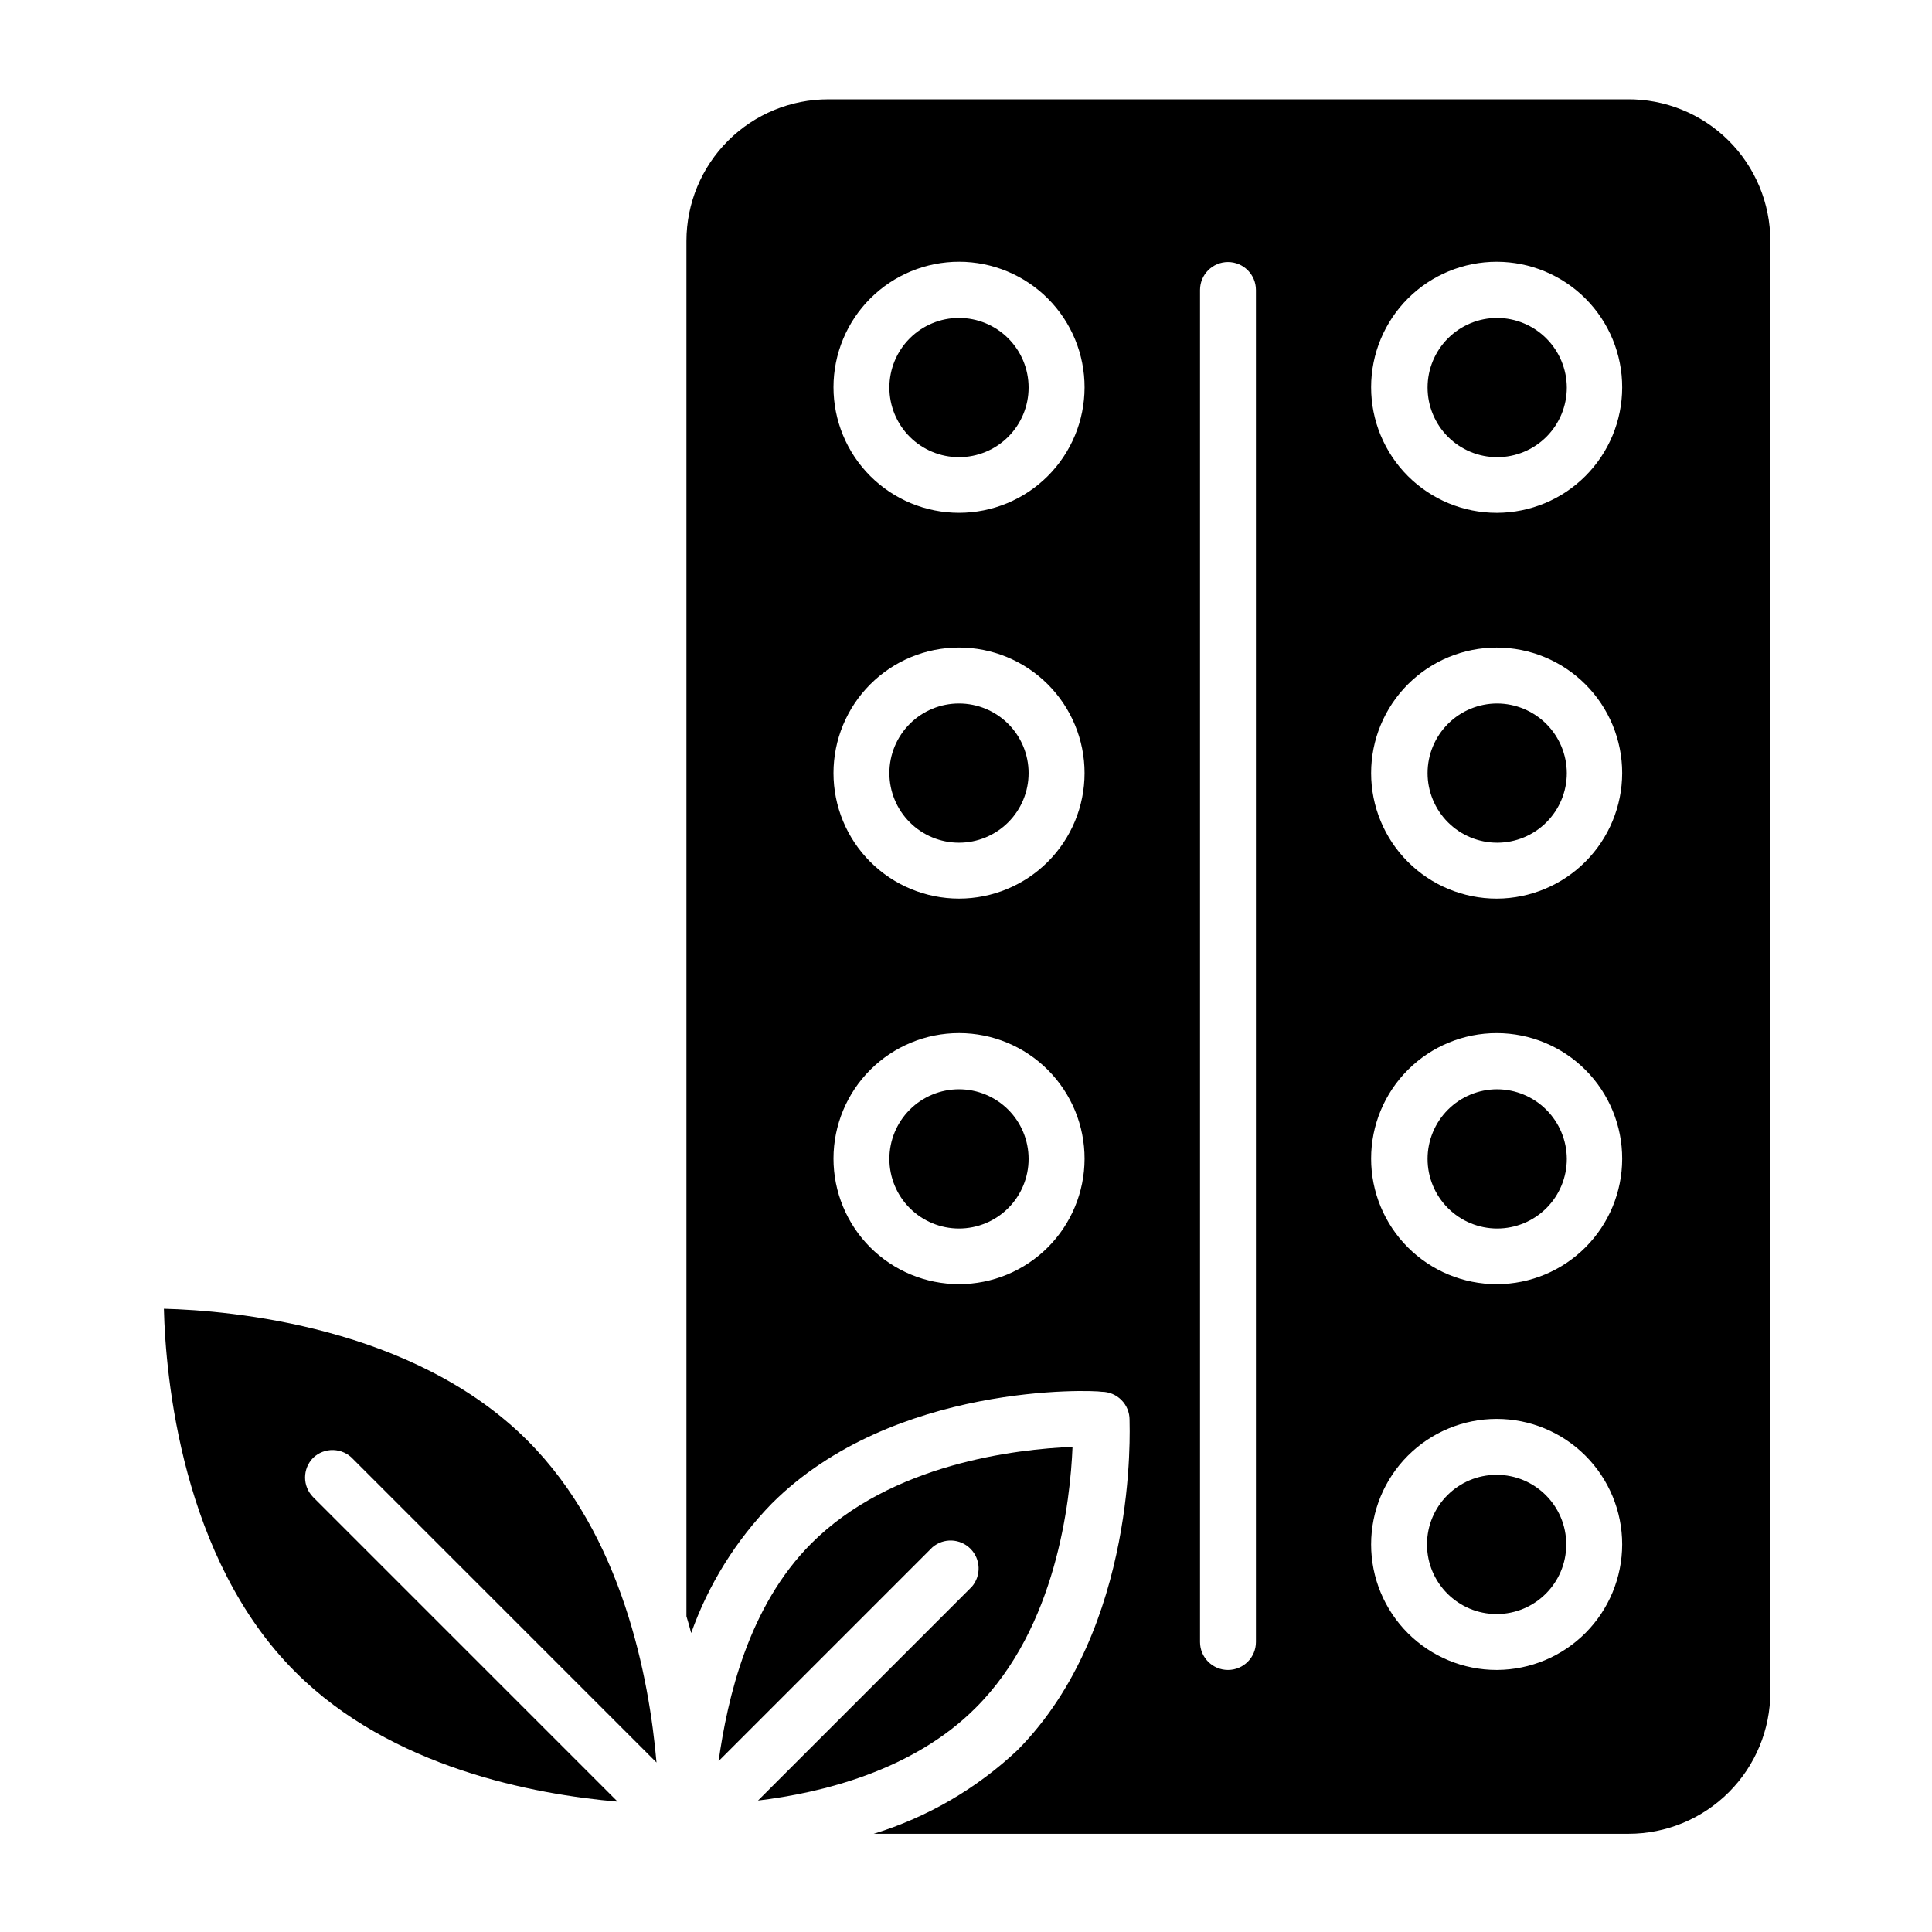
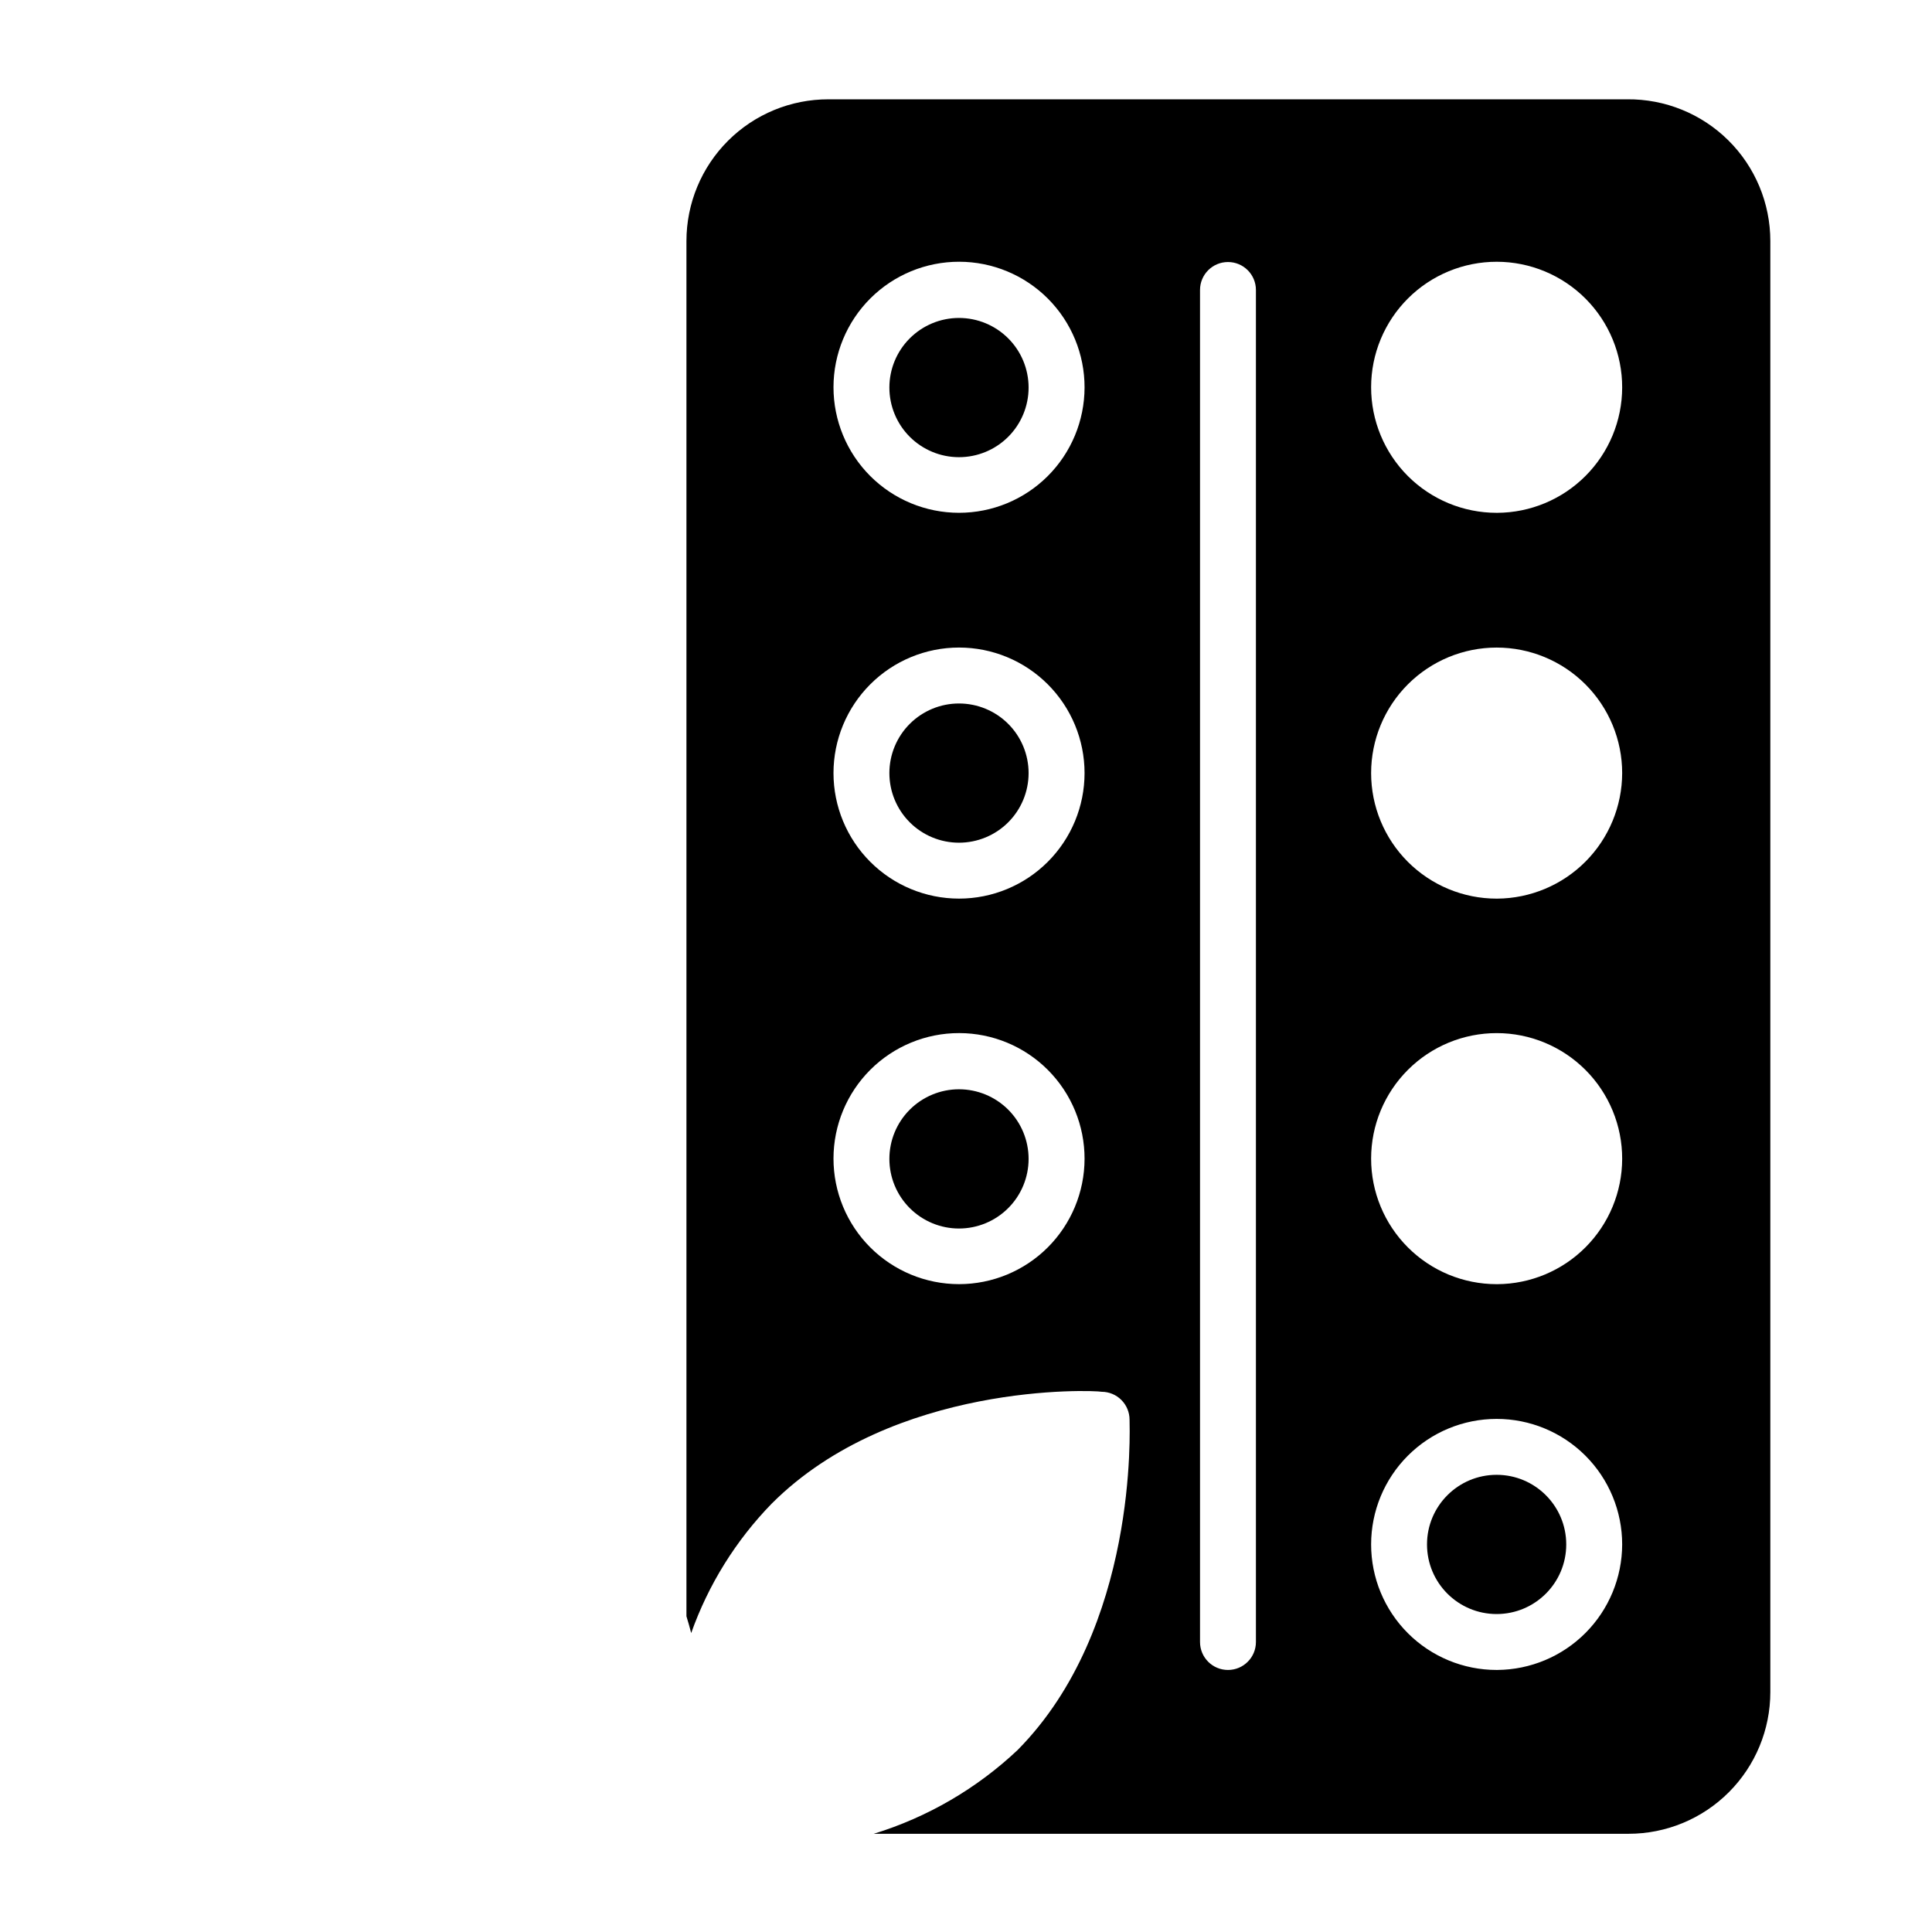
<svg xmlns="http://www.w3.org/2000/svg" fill="#000000" width="800px" height="800px" version="1.1" viewBox="144 144 512 512">
  <g>
    <path d="m398.14 330.43c-4.891 0-9.582 1.941-13.043 5.402-3.461 3.461-5.402 8.152-5.402 13.043 0 4.894 1.941 9.586 5.402 13.047 3.461 3.461 8.152 5.402 13.043 5.402 4.894 0 9.586-1.941 13.047-5.402 3.461-3.461 5.402-8.152 5.402-13.047 0-4.891-1.941-9.582-5.402-13.043-3.461-3.461-8.152-5.402-13.047-5.402z" />
    <path d="m559.07 553.29c0 10.191-8.262 18.449-18.449 18.449s-18.449-8.258-18.449-18.449c0-10.188 8.262-18.449 18.449-18.449s18.449 8.262 18.449 18.449" />
    <path d="m398.14 228.26c-4.891 0-9.582 1.945-13.043 5.406-3.461 3.457-5.402 8.148-5.402 13.043s1.941 9.586 5.402 13.047c3.461 3.457 8.152 5.402 13.043 5.402 4.894 0 9.586-1.945 13.047-5.402 3.461-3.461 5.402-8.152 5.402-13.047s-1.941-9.586-5.402-13.043c-3.461-3.461-8.152-5.406-13.047-5.406z" />
    <path d="m398.14 432.67c-4.891 0-9.582 1.945-13.043 5.402-3.461 3.461-5.402 8.152-5.402 13.047 0 4.891 1.941 9.586 5.402 13.043 3.461 3.461 8.152 5.406 13.043 5.406 4.894 0 9.586-1.945 13.047-5.406 3.461-3.457 5.402-8.152 5.402-13.043 0-4.894-1.941-9.586-5.402-13.047-3.461-3.457-8.152-5.402-13.047-5.402z" />
-     <path d="m237.52 530.62 80.461 80.461c-1.926-22.227-8.965-60.16-34.23-85.352-30.23-30.23-78.535-34.453-96.316-34.895 0.445 17.93 4.668 66.234 34.895 96.316 25.34 25.34 63.125 32.379 85.352 34.305l-80.68-80.684c-2.875-2.891-2.875-7.559 0-10.449 1.43-1.363 3.344-2.098 5.32-2.043 1.977 0.055 3.848 0.898 5.199 2.34z" />
-     <path d="m344.88 621.16c16.672-2 41.047-7.852 57.715-24.598 21.336-21.266 25.043-54.68 25.637-69.125-14.816 0.594-48.012 4.371-69.199 25.562-16.746 16.746-22.227 41.047-24.598 57.715l56.68-56.68c2.938-2.519 7.32-2.348 10.055 0.387 2.738 2.738 2.906 7.121 0.391 10.059z" />
    <path d="m575.22 170.32h-211.67c-9.977-0.02-19.551 3.93-26.609 10.977-7.062 7.047-11.027 16.613-11.027 26.586v364.45c0.445 1.48 0.891 2.965 1.258 4.445 4.555-12.84 11.836-24.543 21.34-34.305 32.23-32.23 85.203-30.082 87.426-29.637 1.965 0 3.848 0.781 5.238 2.172 1.387 1.391 2.168 3.273 2.168 5.238 0 2.223 2.297 55.195-29.637 87.5h0.004c-10.848 10.234-23.902 17.84-38.156 22.227h200.04-0.004c9.965 0 19.52-3.957 26.562-11.004 7.043-7.043 11.004-16.598 11.004-26.559v-384.53c0-10.027-4.008-19.637-11.133-26.691-7.125-7.055-16.777-10.969-26.805-10.871zm-177.07 313.99c-8.824 0-17.289-3.508-23.531-9.754-6.238-6.242-9.738-14.711-9.734-23.535 0.008-8.828 3.523-17.293 9.77-23.527 6.25-6.234 14.719-9.73 23.547-9.715 8.828 0.012 17.289 3.531 23.516 9.785 6.231 6.254 9.723 14.727 9.703 23.555-0.02 8.809-3.535 17.25-9.77 23.473-6.238 6.223-14.688 9.719-23.5 9.719zm0-102.17c-8.82 0-17.281-3.508-23.52-9.746-6.238-6.238-9.746-14.699-9.746-23.523 0-8.82 3.508-17.281 9.746-23.52s14.699-9.746 23.52-9.746c8.824 0 17.285 3.508 23.523 9.746s9.746 14.699 9.746 23.52c0 8.824-3.508 17.285-9.746 23.523-6.238 6.238-14.699 9.746-23.523 9.746zm0-102.24v-0.004c-8.824 0-17.289-3.508-23.531-9.75-6.238-6.246-9.738-14.715-9.734-23.539 0.008-8.828 3.523-17.289 9.77-23.527 6.25-6.234 14.719-9.727 23.547-9.715 8.828 0.012 17.289 3.535 23.516 9.785 6.231 6.254 9.723 14.727 9.703 23.555-0.02 8.809-3.535 17.254-9.77 23.477-6.238 6.223-14.688 9.715-23.5 9.715zm78.684 299.25c0 4.09-3.316 7.406-7.406 7.406-4.094 0-7.41-3.316-7.41-7.406v-358.3c0-4.094 3.316-7.41 7.41-7.41 4.09 0 7.406 3.316 7.406 7.41zm63.793 7.41v-0.004c-8.824 0-17.285-3.504-23.523-9.742-6.238-6.238-9.742-14.699-9.742-23.523 0-8.82 3.504-17.285 9.742-23.523 6.238-6.238 14.699-9.742 23.523-9.742 8.824 0 17.285 3.504 23.523 9.742s9.742 14.703 9.742 23.523c-0.02 8.793-3.512 17.219-9.711 23.449-6.203 6.231-14.617 9.758-23.406 9.816zm0-102.24v-0.004c-8.828 0-17.293-3.508-23.531-9.754-6.238-6.242-9.742-14.711-9.734-23.535 0.004-8.828 3.519-17.293 9.77-23.527 6.246-6.234 14.719-9.73 23.547-9.715 8.824 0.012 17.285 3.531 23.516 9.785s9.719 14.727 9.699 23.555c-0.02 8.785-3.512 17.203-9.719 23.422-6.203 6.219-14.613 9.73-23.398 9.77zm0-102.17v-0.004c-8.824 0-17.285-3.508-23.523-9.746-6.238-6.238-9.742-14.699-9.742-23.523 0-8.82 3.504-17.281 9.742-23.52 6.238-6.238 14.699-9.746 23.523-9.746 8.824 0 17.285 3.508 23.523 9.746s9.742 14.699 9.742 23.52c-0.02 8.793-3.512 17.219-9.711 23.449-6.203 6.231-14.617 9.762-23.406 9.82zm0-102.24v-0.008c-8.828 0-17.293-3.508-23.531-9.75-6.238-6.246-9.742-14.715-9.734-23.539 0.004-8.828 3.519-17.289 9.77-23.527 6.246-6.234 14.719-9.727 23.547-9.715 8.824 0.012 17.285 3.535 23.516 9.785 6.231 6.254 9.719 14.727 9.699 23.555-0.02 8.785-3.512 17.203-9.719 23.422-6.203 6.219-14.613 9.73-23.398 9.77z" />
-     <path d="m540.77 330.43c-4.894 0-9.586 1.941-13.047 5.402-3.457 3.461-5.402 8.152-5.402 13.043 0 4.894 1.945 9.586 5.402 13.047 3.461 3.461 8.152 5.402 13.047 5.402 4.891 0 9.586-1.941 13.043-5.402 3.461-3.461 5.406-8.152 5.406-13.047-0.02-4.887-1.973-9.566-5.426-13.023-3.457-3.453-8.137-5.402-13.023-5.422z" />
-     <path d="m540.77 228.26c-4.894 0-9.586 1.945-13.047 5.406-3.457 3.457-5.402 8.148-5.402 13.043s1.945 9.586 5.402 13.047c3.461 3.457 8.152 5.402 13.047 5.402 4.891 0 9.586-1.945 13.043-5.402 3.461-3.461 5.406-8.152 5.406-13.047-0.02-4.887-1.973-9.566-5.426-13.023-3.457-3.457-8.137-5.406-13.023-5.426z" />
-     <path d="m540.77 432.67c-4.894 0-9.586 1.945-13.047 5.402-3.457 3.461-5.402 8.152-5.402 13.047 0 4.891 1.945 9.586 5.402 13.043 3.461 3.461 8.152 5.406 13.047 5.406 4.891 0 9.586-1.945 13.043-5.406 3.461-3.457 5.406-8.152 5.406-13.043-0.02-4.887-1.973-9.57-5.426-13.023-3.457-3.457-8.137-5.406-13.023-5.426z" />
  </g>
</svg>